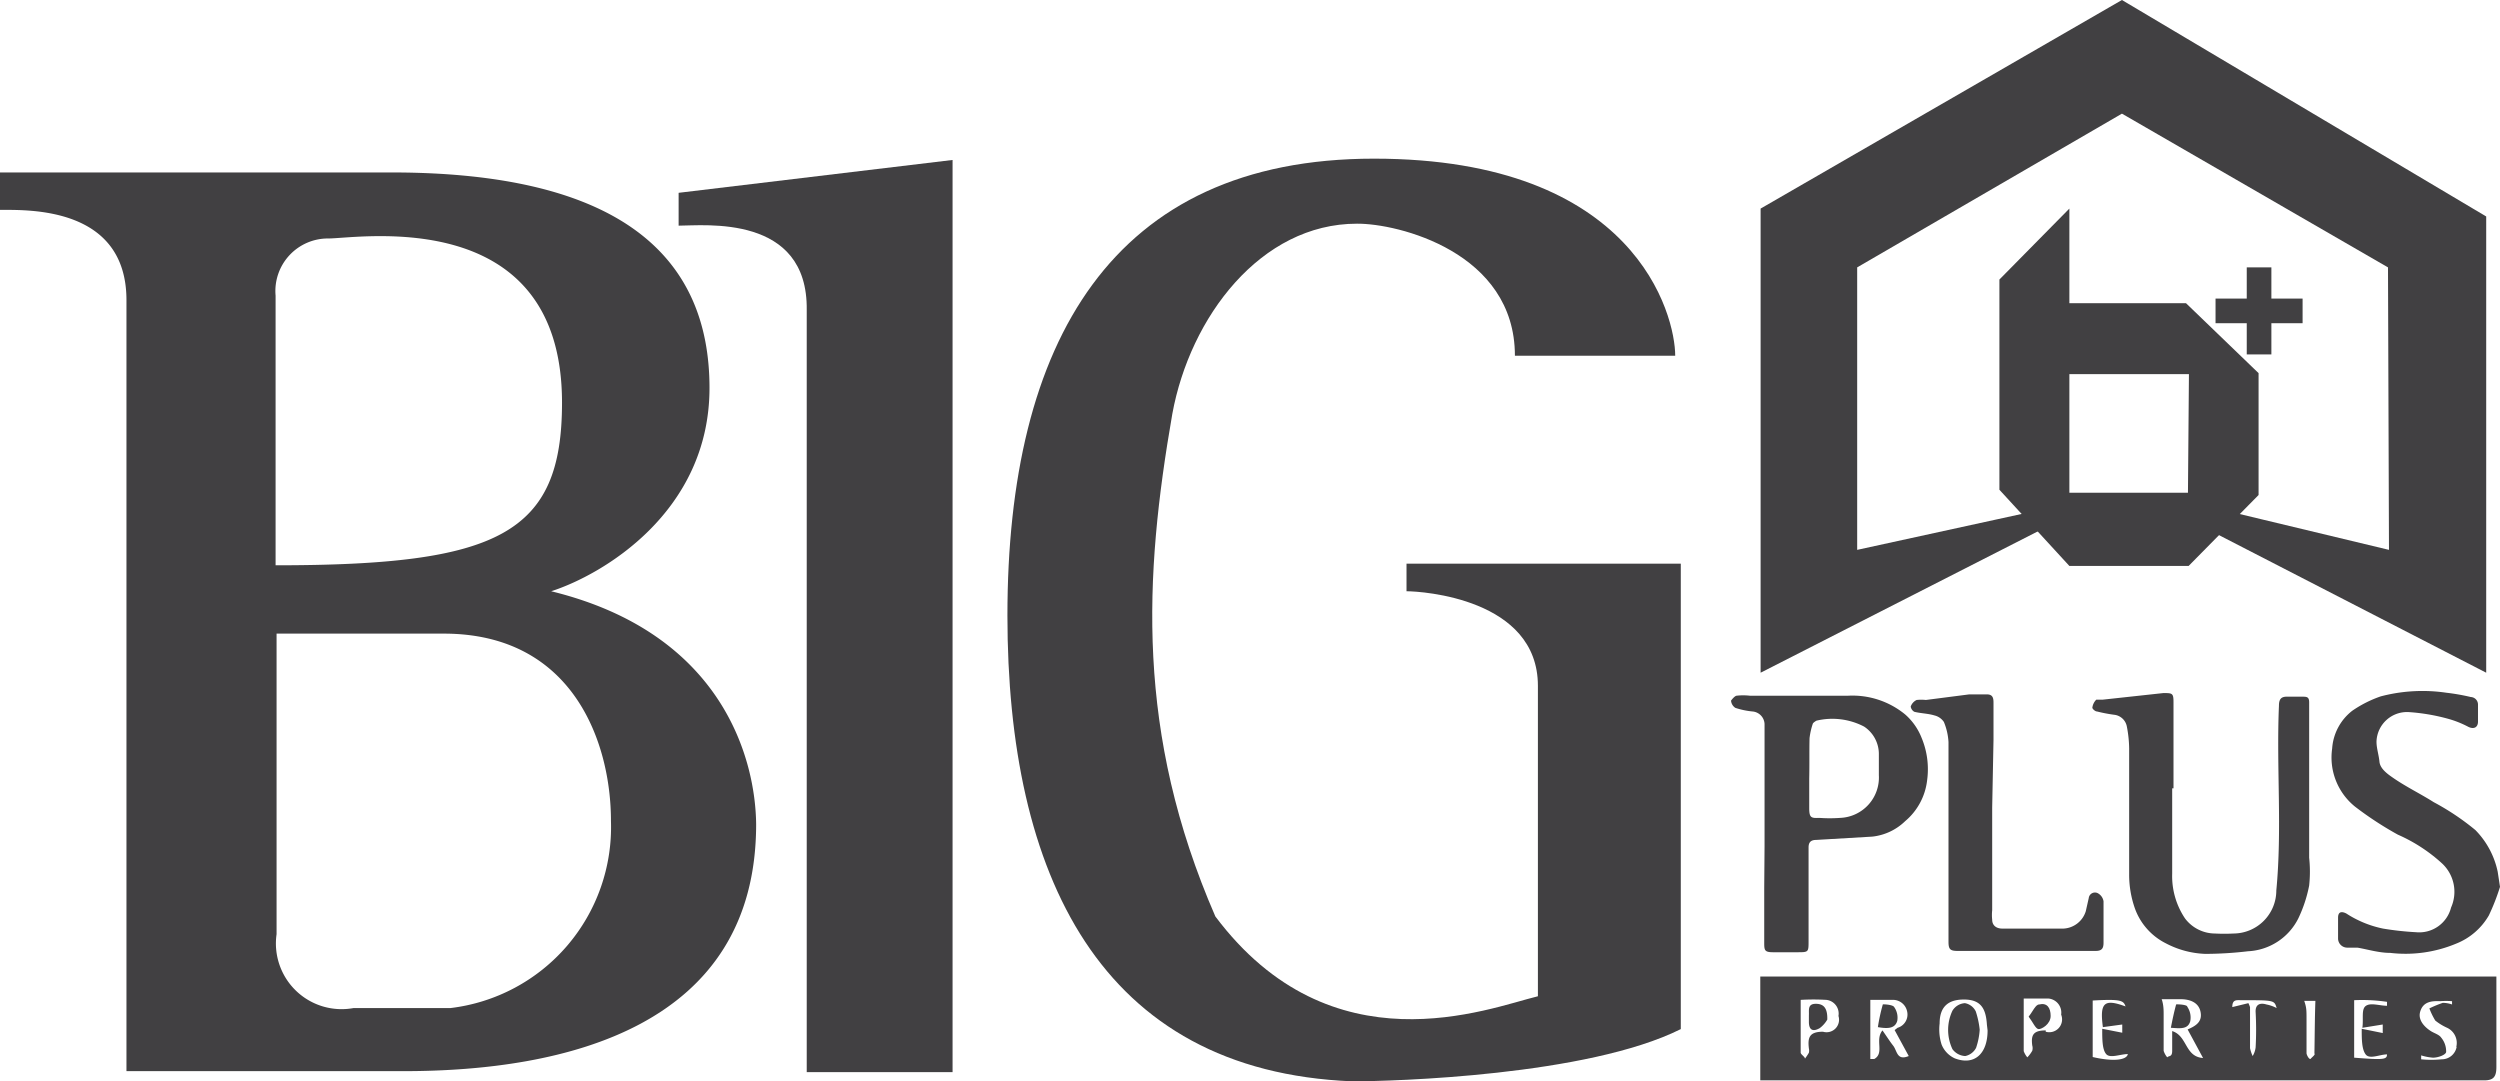
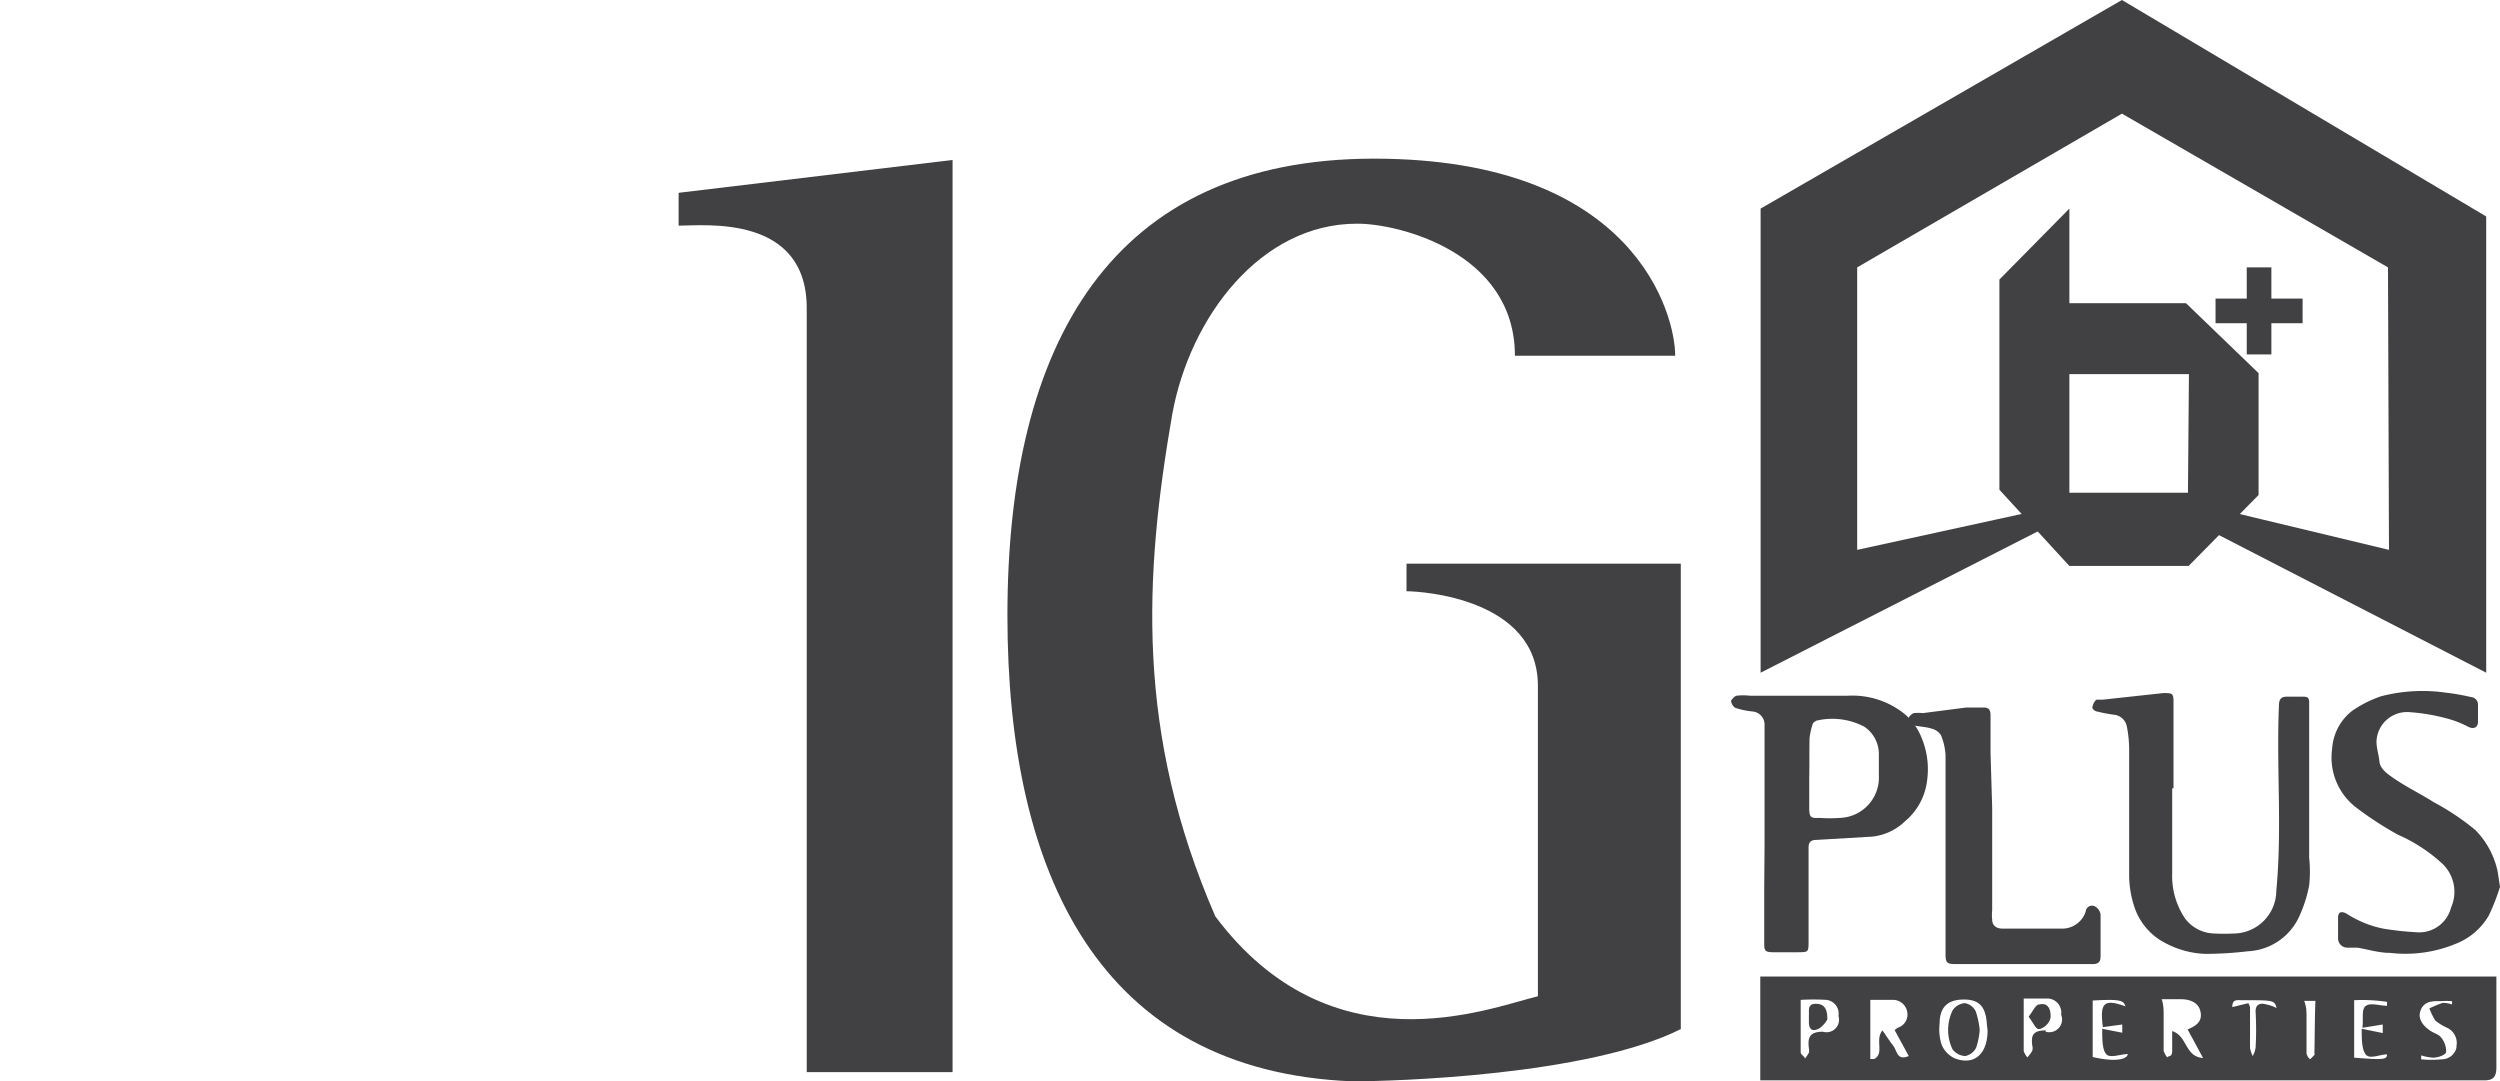
<svg xmlns="http://www.w3.org/2000/svg" viewBox="0 0 76.11 32.92">
  <defs>
    <style>.cls-1{fill:#414042;}</style>
  </defs>
  <g id="Layer_2" data-name="Layer 2">
    <g id="Layer_1-2" data-name="Layer 1">
      <path class="cls-1" d="M76.11,27a6.54,6.54,0,0,1-.34.87,2,2,0,0,1-1,.86,4,4,0,0,1-2,.28c-.35,0-.7-.11-1-.16l-.32,0a.28.28,0,0,1-.27-.28q0-.32,0-.63c0-.17.09-.21.25-.13a3.24,3.24,0,0,0,1.12.46,9,9,0,0,0,1,.11,1,1,0,0,0,1.07-.75,1.18,1.18,0,0,0-.27-1.34A4.93,4.93,0,0,0,73,25.41a10.38,10.38,0,0,1-1.3-.85A1.92,1.92,0,0,1,71,22.79a1.59,1.59,0,0,1,.61-1.15,3.56,3.56,0,0,1,.87-.44,5,5,0,0,1,2-.11,6.37,6.37,0,0,1,.74.13.23.23,0,0,1,.22.24c0,.17,0,.34,0,.51s-.12.24-.29.16a3.06,3.06,0,0,0-.63-.25,6,6,0,0,0-1.17-.2.93.93,0,0,0-1,.9c0,.2.07.4.09.61s.24.37.4.48c.4.28.84.49,1.25.75a7.61,7.61,0,0,1,1.27.85,2.55,2.55,0,0,1,.68,1.27Z" />
      <path class="cls-1" d="M66.13,24c0,.87,0,1.73,0,2.6a2.31,2.31,0,0,0,.39,1.36,1.15,1.15,0,0,0,.91.46,5.42,5.42,0,0,0,.57,0,1.31,1.31,0,0,0,1.3-1.31c.18-1.87,0-3.75.08-5.62,0-.2.06-.29.27-.28h.44c.13,0,.21,0,.21.17s0,.36,0,.54,0,.13,0,.19v4a4,4,0,0,1,0,.85,4.13,4.13,0,0,1-.33,1,1.81,1.81,0,0,1-1.53,1,11.34,11.34,0,0,1-1.3.08,2.79,2.79,0,0,1-1.2-.32A1.91,1.91,0,0,1,65,27.67a3.09,3.09,0,0,1-.18-1.05c0-1.28,0-2.56,0-3.84a3.7,3.7,0,0,0-.07-.66.44.44,0,0,0-.39-.36,4.76,4.76,0,0,1-.52-.1c-.06,0-.15-.09-.14-.12a.42.42,0,0,1,.12-.24s.13,0,.2,0l1.84-.2c.27,0,.31,0,.31.27V24Z" />
      <path class="cls-1" d="M53.72,25.76c0-.93,0-1.87,0-2.8,0-.31,0-.62,0-.92a.4.4,0,0,0-.37-.38,2.41,2.41,0,0,1-.52-.11.29.29,0,0,1-.13-.22s.1-.14.17-.15a1.79,1.79,0,0,1,.4,0h3a2.53,2.53,0,0,1,1.73.57,1.84,1.84,0,0,1,.5.71,2.48,2.48,0,0,1,.17,1.29A1.91,1.91,0,0,1,58,25a1.7,1.7,0,0,1-1,.47l-1.7.1c-.17,0-.24.07-.24.23,0,.95,0,1.9,0,2.85,0,.33,0,.34-.32.34s-.5,0-.76,0-.27-.06-.27-.29c0-.55,0-1.11,0-1.67Zm1.36-2.06c0,.3,0,.6,0,.9s.06.31.31.3a4.46,4.46,0,0,0,.63,0,1.23,1.23,0,0,0,1.18-1.3c0-.21,0-.42,0-.63a1,1,0,0,0-.45-.85,2.09,2.09,0,0,0-1.45-.18s-.09.05-.11.09a2.16,2.16,0,0,0-.1.44C55.08,22.85,55.09,23.27,55.08,23.7Z" />
-       <path class="cls-1" d="M60.65,24.59v3.12a1.37,1.37,0,0,0,0,.29c0,.16.11.27.31.27h1.86a.75.75,0,0,0,.68-.53l.09-.4a.19.19,0,0,1,.27-.15.34.34,0,0,1,.18.25c0,.42,0,.84,0,1.26,0,.17-.05.25-.24.25h-4.2c-.23,0-.28-.05-.28-.28,0-2,0-4.05,0-6.08a1.87,1.87,0,0,0-.14-.61.48.48,0,0,0-.29-.2c-.2-.06-.41-.06-.61-.11a.22.22,0,0,1-.11-.16.35.35,0,0,1,.18-.2,1.26,1.26,0,0,1,.28,0l1.32-.17.54,0c.19,0,.2.13.2.26,0,.38,0,.76,0,1.13Z" />
+       <path class="cls-1" d="M60.65,24.59v3.12a1.37,1.37,0,0,0,0,.29c0,.16.11.27.31.27h1.86a.75.75,0,0,0,.68-.53a.19.19,0,0,1,.27-.15.34.34,0,0,1,.18.25c0,.42,0,.84,0,1.26,0,.17-.05.25-.24.25h-4.2c-.23,0-.28-.05-.28-.28,0-2,0-4.05,0-6.08a1.87,1.87,0,0,0-.14-.61.48.48,0,0,0-.29-.2c-.2-.06-.41-.06-.61-.11a.22.22,0,0,1-.11-.16.35.35,0,0,1,.18-.2,1.26,1.26,0,0,1,.28,0l1.32-.17.54,0c.19,0,.2.13.2.26,0,.38,0,.76,0,1.13Z" />
      <path class="cls-1" d="M76,32.48c0-.76,0-1.51,0-2.27v-.48H53.59v3.16h22C75.91,32.9,76,32.79,76,32.48ZM55.5,31.41c-.42,0-.47.18-.43.51a.29.29,0,0,1,0,.13,1.88,1.88,0,0,1-.12.18c0-.06-.12-.12-.13-.18,0-.37,0-.74,0-1.11,0-.15,0-.3,0-.5a6.66,6.66,0,0,1,.78,0,.42.42,0,0,1,.37.49A.38.38,0,0,1,55.5,31.41Zm2.14.43c-.11-.14-.21-.3-.33-.47-.24.29.07.69-.25.87l-.12,0V30.44l.67,0a.44.44,0,0,1,.45.35.42.42,0,0,1-.29.5l-.09.07.43.79C57.75,32.3,57.76,32,57.64,31.84Zm2.87-.47c0,.71-.4,1.08-1,.85a.78.78,0,0,1-.4-.42,1.51,1.51,0,0,1-.06-.64c0-.53.28-.74.77-.73s.64.28.67.77Zm1.77,0c-.39,0-.45.15-.41.46a.29.29,0,0,1,0,.16,1,1,0,0,1-.15.2.62.62,0,0,1-.11-.19c0-.36,0-.72,0-1.08,0-.16,0-.32,0-.52.26,0,.51,0,.76,0a.43.43,0,0,1,.38.49A.39.39,0,0,1,62.28,31.41Zm1.43.77V30.46c.86-.05.94,0,1,.18-.65-.24-.79-.12-.69.63l.59-.08v.25L64,31.32c0,.32,0,.63.12.77s.43,0,.66,0C64.75,32.27,64.35,32.33,63.71,32.18Zm2.42-.79c0,.24,0,.44,0,.64s-.1.14-.15.2a.56.56,0,0,1-.11-.2c0-.36,0-.72,0-1.08,0-.16,0-.32-.06-.49.18,0,.39,0,.59,0s.52.06.59.37-.13.44-.39.55l.47.87C66.51,32.17,66.6,31.54,66.13,31.39ZM69,30.58c-.2-.06-.34,0-.33.23a9.73,9.73,0,0,1,0,1.08.67.67,0,0,1-.09.26.2.2,0,0,0,0,.08h0a.3.3,0,0,0,0-.08,1.13,1.13,0,0,1-.08-.24c0-.42,0-.83,0-1.25a1,1,0,0,0-.05-.12l-.49.12c0-.24.13-.21.28-.21,1,0,1,0,1.07.24A1.13,1.13,0,0,0,69,30.58Zm1.47,1.5c0,.05-.08.1-.12.15s-.13-.11-.13-.17c0-.34,0-.68,0-1s0-.38-.07-.59l.34,0C70.47,31,70.47,31.54,70.46,32.08Zm2.07-.89v.26l-.64-.13c0,.31,0,.62.12.78s.43,0,.65,0c0,.16-.11.17-1,.1V30.45a5.15,5.15,0,0,1,1,.05l0,.12c-.22,0-.49-.1-.64,0s-.07.39-.11.67Zm2.25.68a.46.46,0,0,1-.46.38,3.18,3.18,0,0,1-.62,0v-.12a1.63,1.63,0,0,0,.36.07c.15,0,.38-.08.4-.17a.65.65,0,0,0-.15-.44c-.06-.09-.2-.13-.3-.19s-.43-.29-.34-.6.35-.33.61-.32a2.23,2.23,0,0,1,.36,0l0,.1a.92.92,0,0,0-.28-.05,3.56,3.56,0,0,0-.41.17,2.12,2.12,0,0,0,.18.37,1.65,1.65,0,0,0,.36.22A.51.51,0,0,1,74.78,31.87Z" />
-       <path class="cls-1" d="M66.68,31.09a.58.58,0,0,0-.09-.44c0-.07-.33-.08-.34-.07-.06.22-.11.45-.16.71C66.38,31.31,66.61,31.34,66.68,31.09Z" />
-       <path class="cls-1" d="M57.66,30.65c-.06-.07-.34-.08-.34-.07a5.67,5.67,0,0,0-.15.69c.29.05.52.05.59-.19A.56.56,0,0,0,57.66,30.65Z" />
      <path class="cls-1" d="M59.82,30.54a.48.48,0,0,0-.38.23,1.37,1.37,0,0,0,0,1.17.51.51,0,0,0,.39.21.48.48,0,0,0,.33-.25,2.14,2.14,0,0,0,.11-.55,2.66,2.66,0,0,0-.12-.56A.46.46,0,0,0,59.82,30.54Z" />
      <path class="cls-1" d="M55.28,30.56c-.26,0-.2.2-.21.35v.2c0,.27.14.3.33.19a.85.85,0,0,0,.23-.26C55.64,30.69,55.52,30.56,55.28,30.56Z" />
      <path class="cls-1" d="M62.08,30.58c-.11,0-.19.21-.32.37.13.17.21.37.3.38s.37-.15.37-.4S62.32,30.52,62.08,30.58Z" />
      <path class="cls-1" d="M29,4.87l-8.34,1v1c.78,0,3.94-.36,3.9,2.57v23.2H29Z" />
      <path class="cls-1" d="M46.12,10.83H51c0-1.23-1.19-6-9.17-6S30.67,10.42,30.67,18.74c0,7.87,2.8,13.87,10.5,14.18,1.24,0,7.16-.17,10-1.59V17.16H42.82V18c.46,0,4,.22,4,2.88v9.45c-1.52.37-6.28,2.29-9.82-2.43-2.43-5.59-2.17-10.35-1.31-15.3.54-2.95,2.69-5.79,5.62-5.79C42.55,6.8,46.12,7.67,46.12,10.83Z" />
-       <path class="cls-1" d="M16.78,18c1.53-.49,4.82-2.39,4.82-6.19,0-4-2.71-6.56-9.68-6.56H0V6.39c.87,0,3.85-.1,3.85,2.75V32.61h8.44c4.9,0,10.73-1.33,10.73-7.52C23,23.17,22.05,19.29,16.78,18ZM10,7.26c.92,0,7.11-1.06,7.11,5,0,4-1.93,4.95-8.72,4.95V9A1.6,1.6,0,0,1,10,7.26Zm3.76,23.43h-3a2,2,0,0,1-2.34-2.25V19.29h5.09c3.95,0,5.09,3.33,5.09,5.7A5.55,5.55,0,0,1,13.71,30.69Z" />
      <polygon class="cls-1" points="70.1 9.09 69.15 9.09 69.15 8.14 68.4 8.14 68.4 9.09 67.45 9.09 67.45 9.84 68.4 9.84 68.4 10.79 69.15 10.79 69.15 9.84 70.1 9.84 70.1 9.09" />
      <path class="cls-1" d="M64.6,0l-11,6.35V20.48l9.16-4.67h3.86l9.07,4.67V6.59Zm8.13,16.74-5.46-1.31H62.54l-6,1.31V8.14l8.06-4.68,8.1,4.68Z" />
      <path class="cls-1" d="M66.55,9.23H63V6.35L60.87,8.51v6.4L63,17.23h3.63l2.13-2.16V11.36ZM66.61,15H63V11.39h3.64Z" />
    </g>
  </g>
</svg>